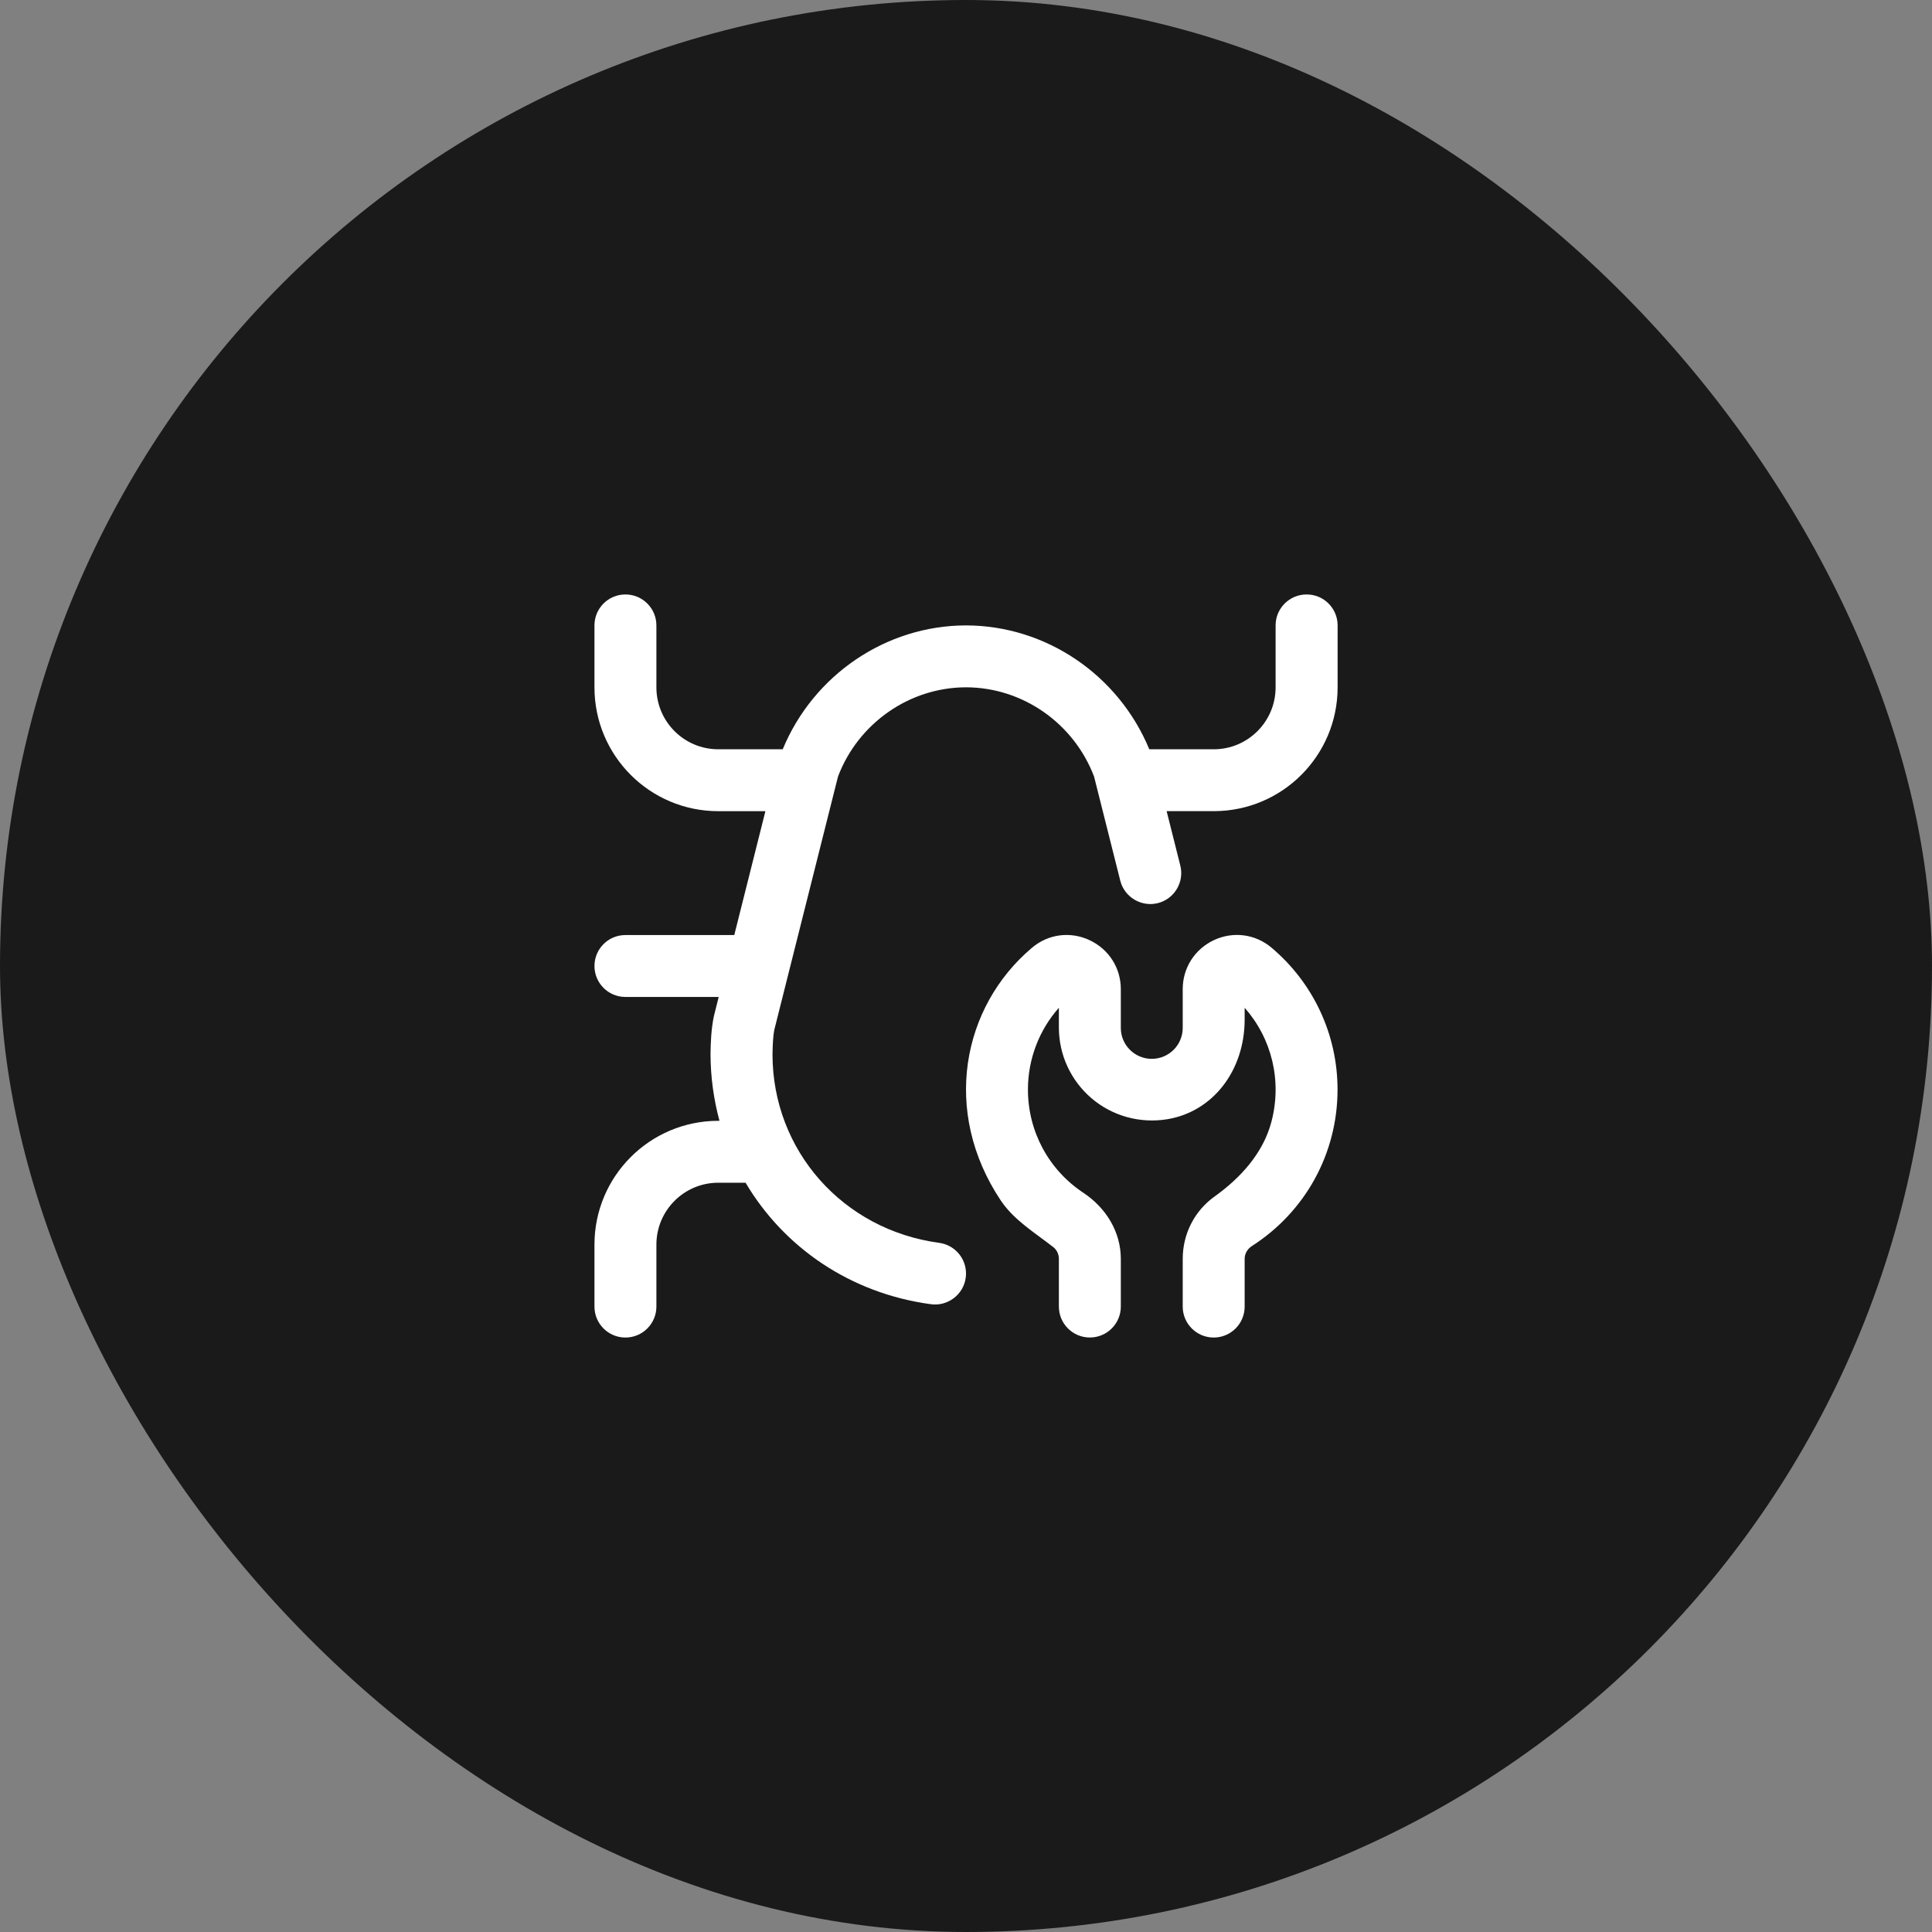
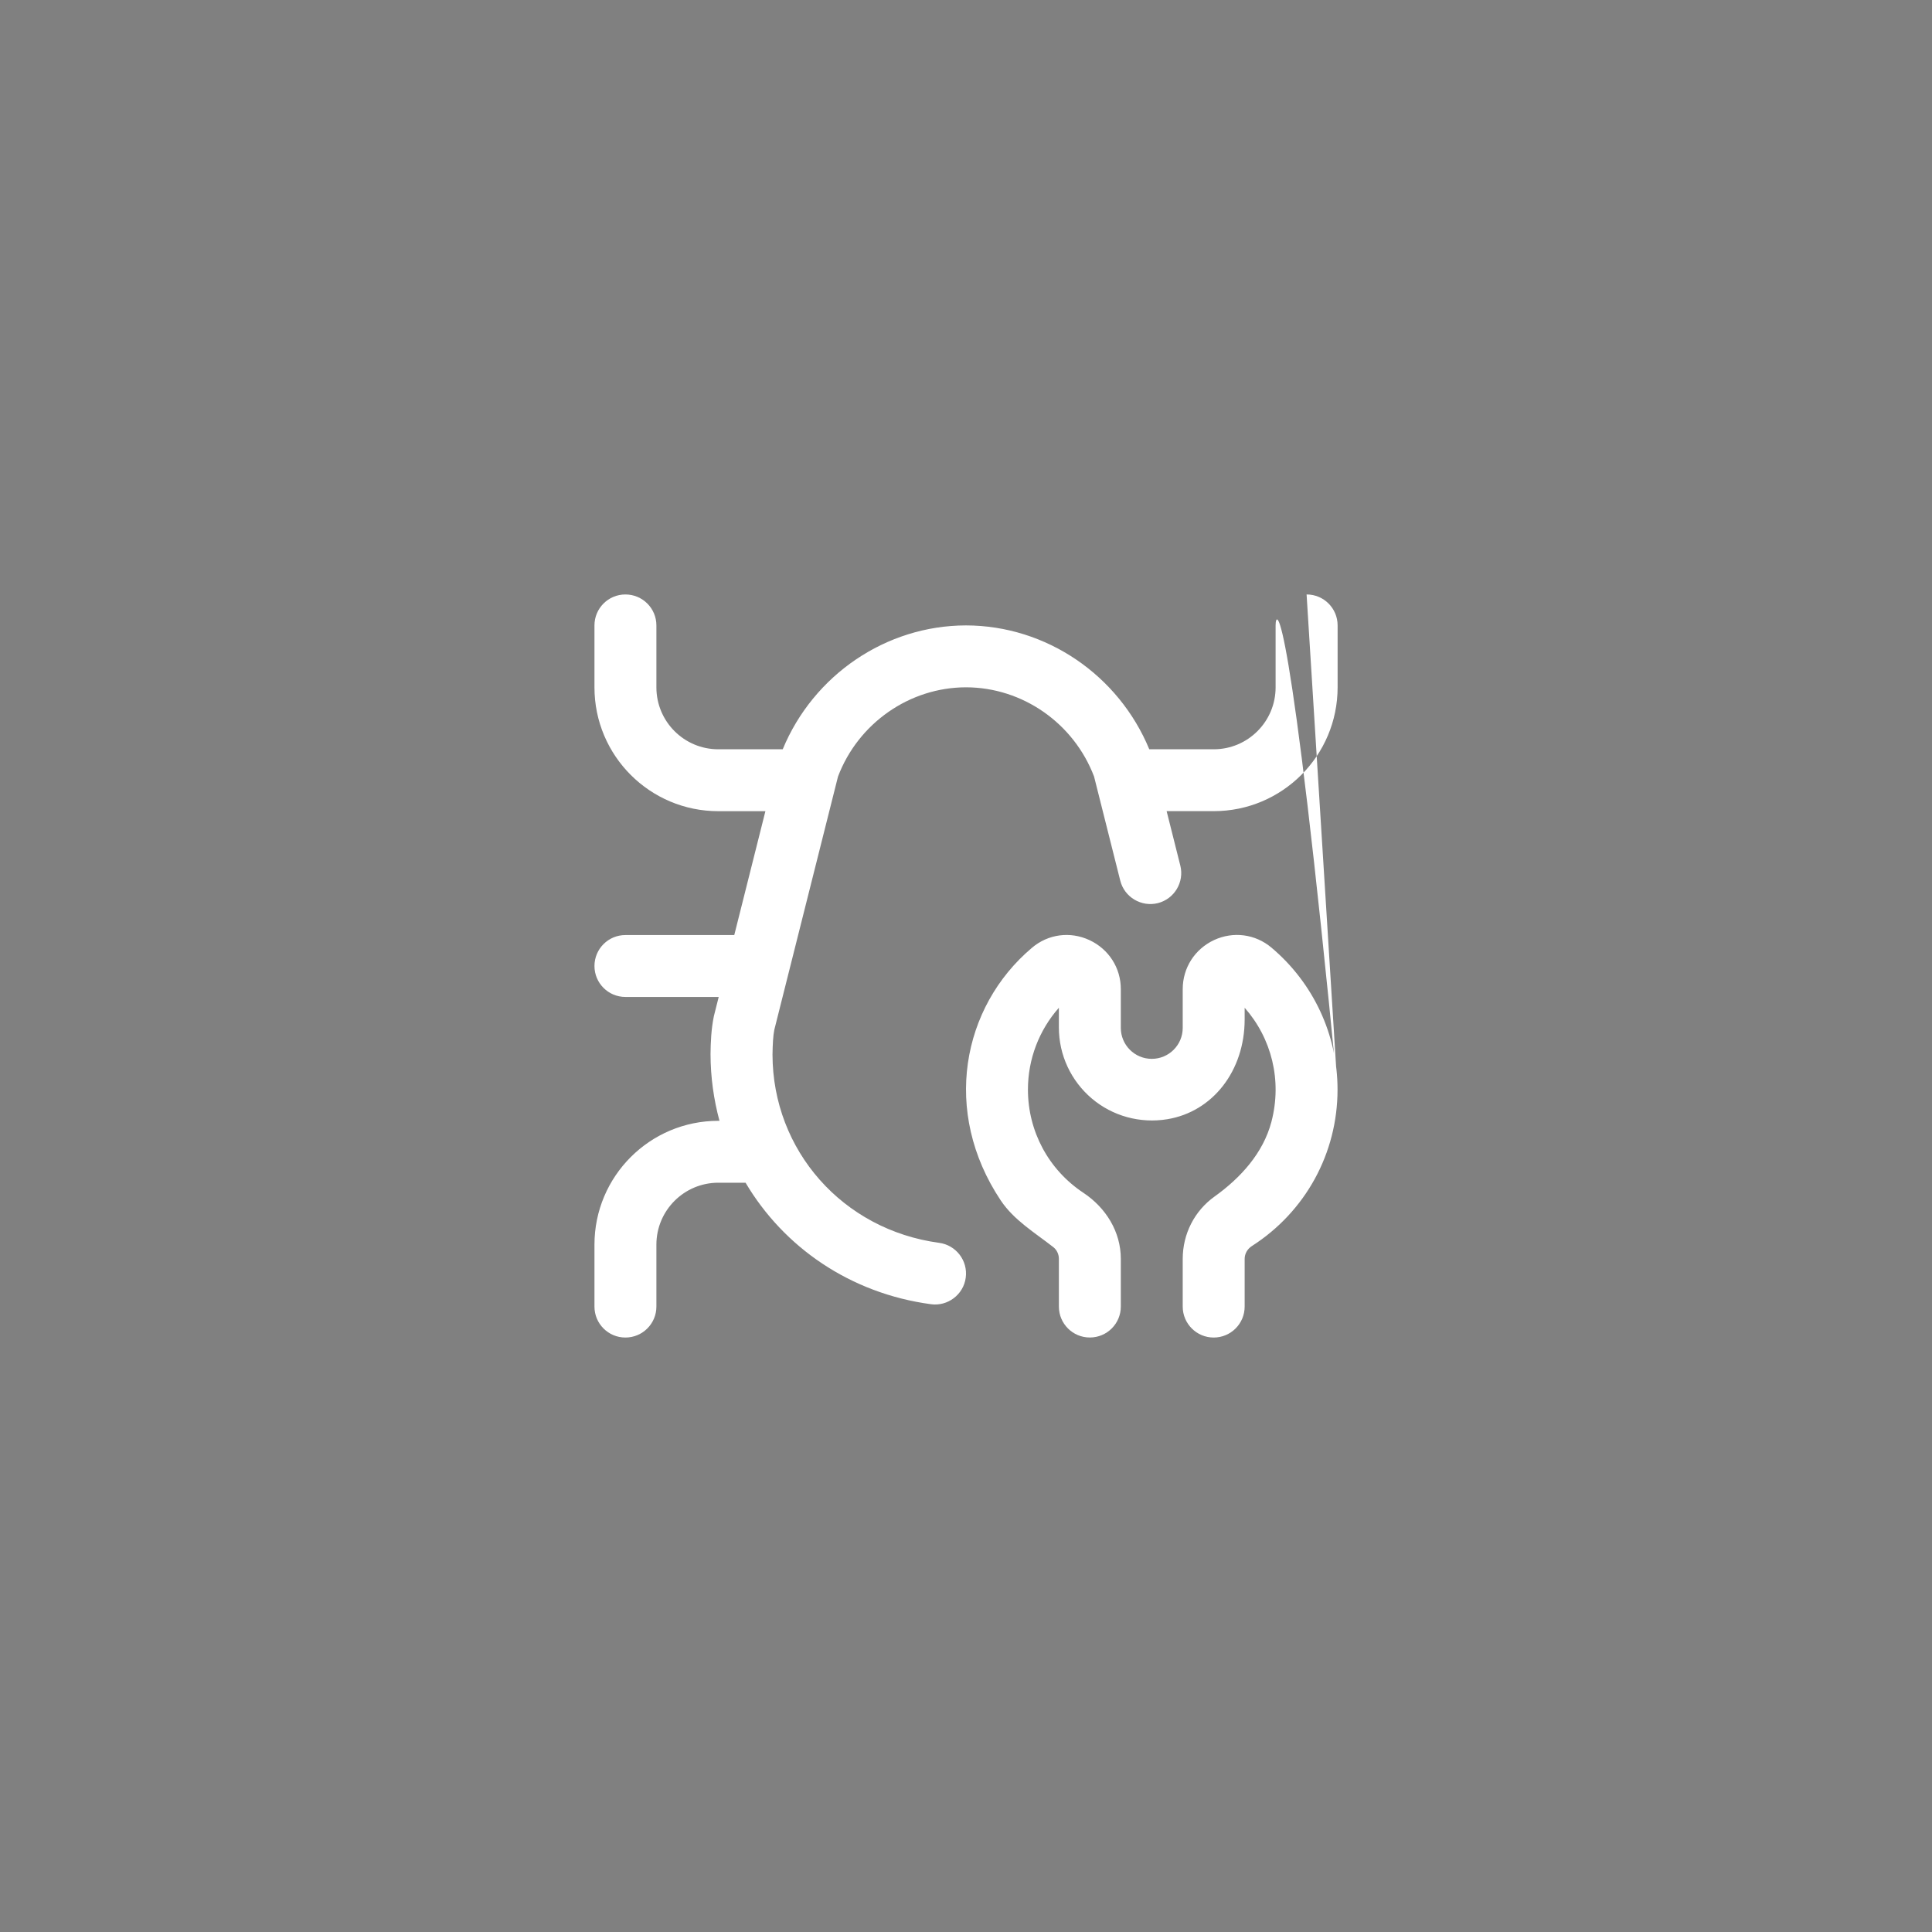
<svg xmlns="http://www.w3.org/2000/svg" width="52" height="52" viewBox="0 0 52 52" fill="none">
  <rect x="0" y="0" width="52" height="52" fill="#808080" stroke="none" />
-   <rect width="52" height="52" rx="26" fill="#1B1A1A" />
  <g clip-path="url(#clip0_10779_14518)">
-     <path d="M36 29.326C36 31.04 35.138 32.613 33.694 33.538C33.576 33.614 33.5 33.742 33.5 33.883V35.167C33.5 35.627 33.127 36 32.667 36C32.206 36 31.833 35.627 31.833 35.167V33.883C31.833 33.209 32.151 32.591 32.688 32.206C33.394 31.701 33.998 31.035 34.22 30.195C34.514 29.078 34.222 27.942 33.5 27.124V27.437C33.5 28.817 32.644 29.922 31.418 30.124C30.684 30.244 29.944 30.04 29.383 29.564C28.823 29.087 28.5 28.393 28.5 27.658V27.124C27.966 27.728 27.667 28.508 27.667 29.325C27.667 30.45 28.223 31.484 29.159 32.104C29.766 32.507 30.167 33.153 30.167 33.882V35.166C30.167 35.626 29.794 35.999 29.333 35.999C28.872 35.999 28.5 35.626 28.5 35.166V33.882C28.5 33.758 28.444 33.641 28.352 33.568C27.848 33.174 27.289 32.84 26.934 32.308C25.346 29.927 25.887 27.102 27.777 25.508C28.212 25.14 28.804 25.062 29.323 25.303C29.843 25.546 30.167 26.051 30.167 26.622V27.666C30.167 28.126 30.54 28.499 31 28.499C31.46 28.499 31.833 28.126 31.833 27.666V26.622C31.833 26.05 32.157 25.545 32.676 25.302C33.193 25.062 33.786 25.139 34.221 25.505C35.352 26.458 36 27.85 36 29.325V29.326ZM35.167 16C34.706 16 34.333 16.373 34.333 16.833V18.5C34.333 19.421 33.587 20.167 32.667 20.167H30.933C30.107 18.17 28.158 16.836 25.999 16.833C23.842 16.836 21.893 18.17 21.067 20.167H19.333C18.413 20.167 17.667 19.421 17.667 18.5V16.833C17.667 16.373 17.294 16 16.833 16C16.372 16 16 16.373 16 16.833V18.5C16 20.341 17.492 21.833 19.333 21.833H20.601L19.763 25.167H16.833C16.372 25.167 16 25.54 16 26C16 26.46 16.372 26.833 16.833 26.833H19.344L19.214 27.35C19.14 27.711 19.128 28.058 19.124 28.369C19.125 28.992 19.21 29.594 19.365 30.167H19.333C17.492 30.167 16 31.659 16 33.5V35.167C16 35.627 16.372 36 16.833 36C17.294 36 17.667 35.627 17.667 35.167V33.5C17.667 32.579 18.413 31.833 19.333 31.833H20.067C21.096 33.572 22.887 34.812 25.057 35.103C25.503 35.166 25.934 34.846 25.993 34.388C26.054 33.932 25.734 33.513 25.278 33.451C22.683 33.102 20.795 30.964 20.792 28.382C20.797 28.098 20.808 27.883 20.84 27.72L22.555 20.901C23.1 19.464 24.48 18.501 26 18.499C27.522 18.501 28.901 19.464 29.447 20.901L30.152 23.703C30.264 24.149 30.72 24.418 31.163 24.308C31.609 24.195 31.88 23.742 31.768 23.296L31.4 21.832H32.669C34.51 21.832 36.002 20.34 36.002 18.499V16.833C36.002 16.373 35.63 16 35.169 16L35.167 16Z" fill="white" />
+     <path d="M36 29.326C36 31.04 35.138 32.613 33.694 33.538C33.576 33.614 33.5 33.742 33.5 33.883V35.167C33.5 35.627 33.127 36 32.667 36C32.206 36 31.833 35.627 31.833 35.167V33.883C31.833 33.209 32.151 32.591 32.688 32.206C33.394 31.701 33.998 31.035 34.22 30.195C34.514 29.078 34.222 27.942 33.5 27.124V27.437C33.5 28.817 32.644 29.922 31.418 30.124C30.684 30.244 29.944 30.04 29.383 29.564C28.823 29.087 28.5 28.393 28.5 27.658V27.124C27.966 27.728 27.667 28.508 27.667 29.325C27.667 30.45 28.223 31.484 29.159 32.104C29.766 32.507 30.167 33.153 30.167 33.882V35.166C30.167 35.626 29.794 35.999 29.333 35.999C28.872 35.999 28.5 35.626 28.5 35.166V33.882C28.5 33.758 28.444 33.641 28.352 33.568C27.848 33.174 27.289 32.84 26.934 32.308C25.346 29.927 25.887 27.102 27.777 25.508C28.212 25.14 28.804 25.062 29.323 25.303C29.843 25.546 30.167 26.051 30.167 26.622V27.666C30.167 28.126 30.54 28.499 31 28.499C31.46 28.499 31.833 28.126 31.833 27.666V26.622C31.833 26.05 32.157 25.545 32.676 25.302C33.193 25.062 33.786 25.139 34.221 25.505C35.352 26.458 36 27.85 36 29.325V29.326ZC34.706 16 34.333 16.373 34.333 16.833V18.5C34.333 19.421 33.587 20.167 32.667 20.167H30.933C30.107 18.17 28.158 16.836 25.999 16.833C23.842 16.836 21.893 18.17 21.067 20.167H19.333C18.413 20.167 17.667 19.421 17.667 18.5V16.833C17.667 16.373 17.294 16 16.833 16C16.372 16 16 16.373 16 16.833V18.5C16 20.341 17.492 21.833 19.333 21.833H20.601L19.763 25.167H16.833C16.372 25.167 16 25.54 16 26C16 26.46 16.372 26.833 16.833 26.833H19.344L19.214 27.35C19.14 27.711 19.128 28.058 19.124 28.369C19.125 28.992 19.21 29.594 19.365 30.167H19.333C17.492 30.167 16 31.659 16 33.5V35.167C16 35.627 16.372 36 16.833 36C17.294 36 17.667 35.627 17.667 35.167V33.5C17.667 32.579 18.413 31.833 19.333 31.833H20.067C21.096 33.572 22.887 34.812 25.057 35.103C25.503 35.166 25.934 34.846 25.993 34.388C26.054 33.932 25.734 33.513 25.278 33.451C22.683 33.102 20.795 30.964 20.792 28.382C20.797 28.098 20.808 27.883 20.84 27.72L22.555 20.901C23.1 19.464 24.48 18.501 26 18.499C27.522 18.501 28.901 19.464 29.447 20.901L30.152 23.703C30.264 24.149 30.72 24.418 31.163 24.308C31.609 24.195 31.88 23.742 31.768 23.296L31.4 21.832H32.669C34.51 21.832 36.002 20.34 36.002 18.499V16.833C36.002 16.373 35.63 16 35.169 16L35.167 16Z" fill="white" />
  </g>
  <defs>
    <clipPath id="clip0_10779_14518">
      <rect width="20" height="20" fill="white" transform="translate(16 16)" />
    </clipPath>
  </defs>
</svg>